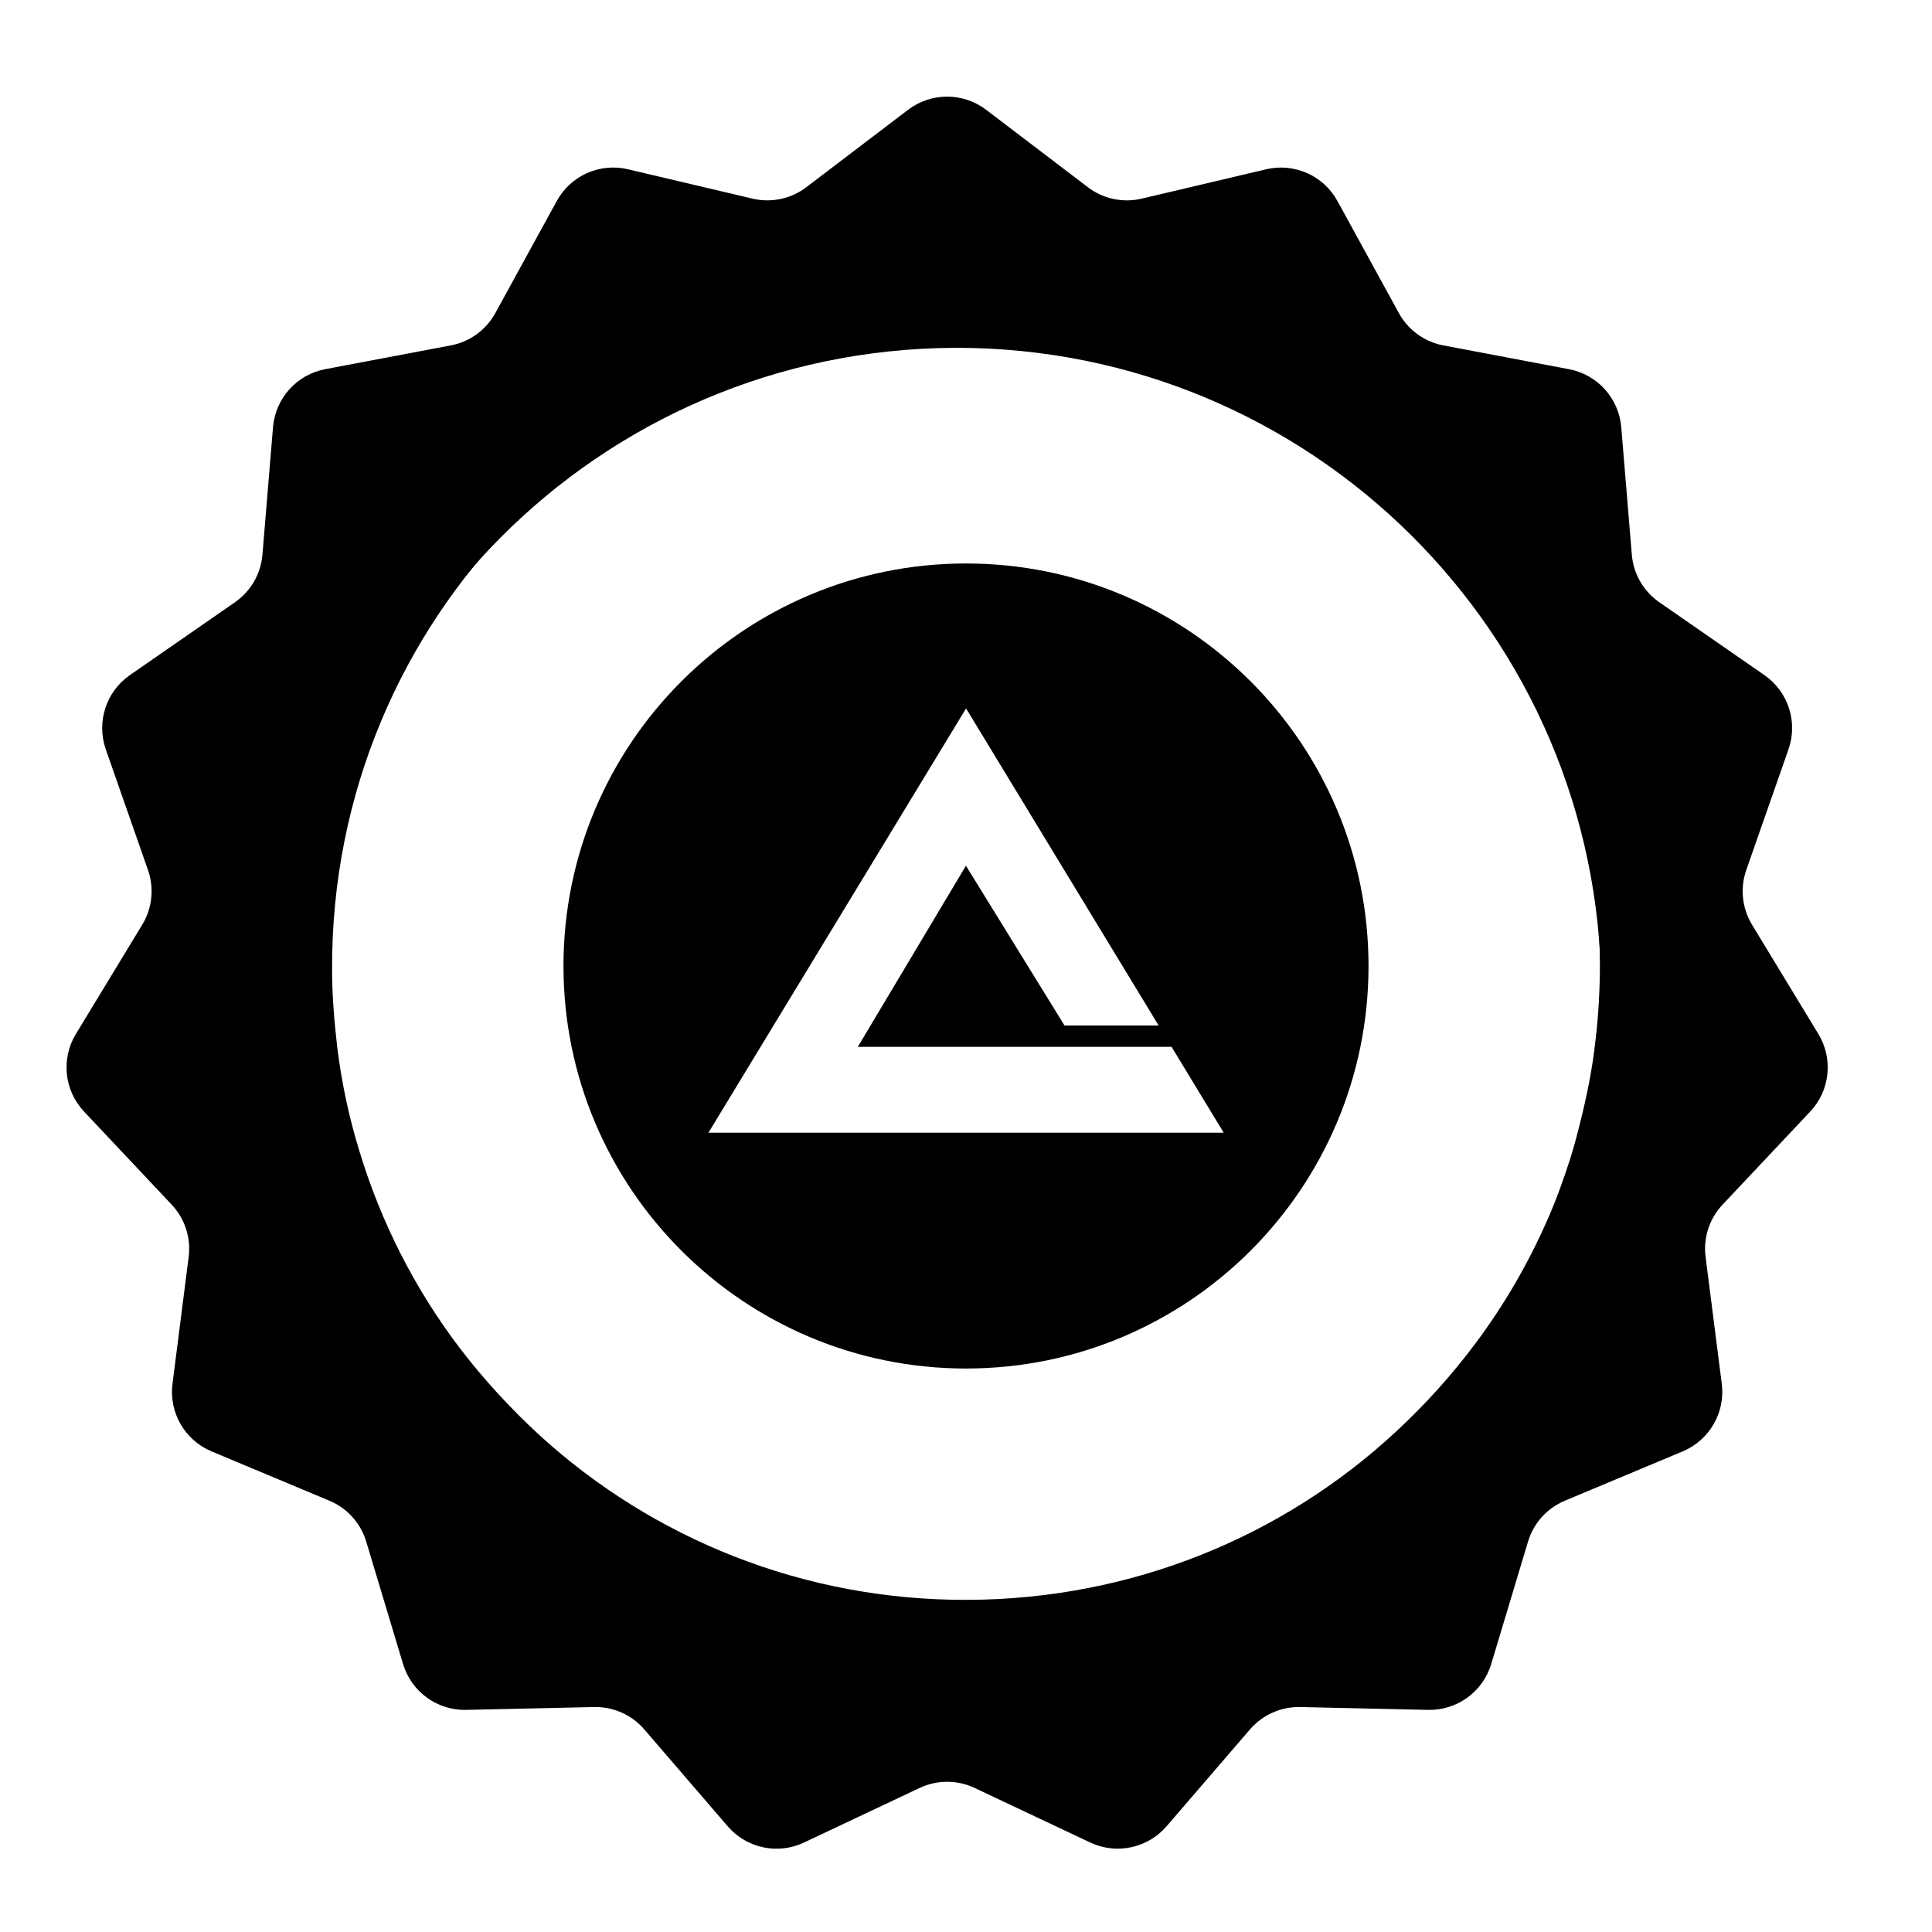
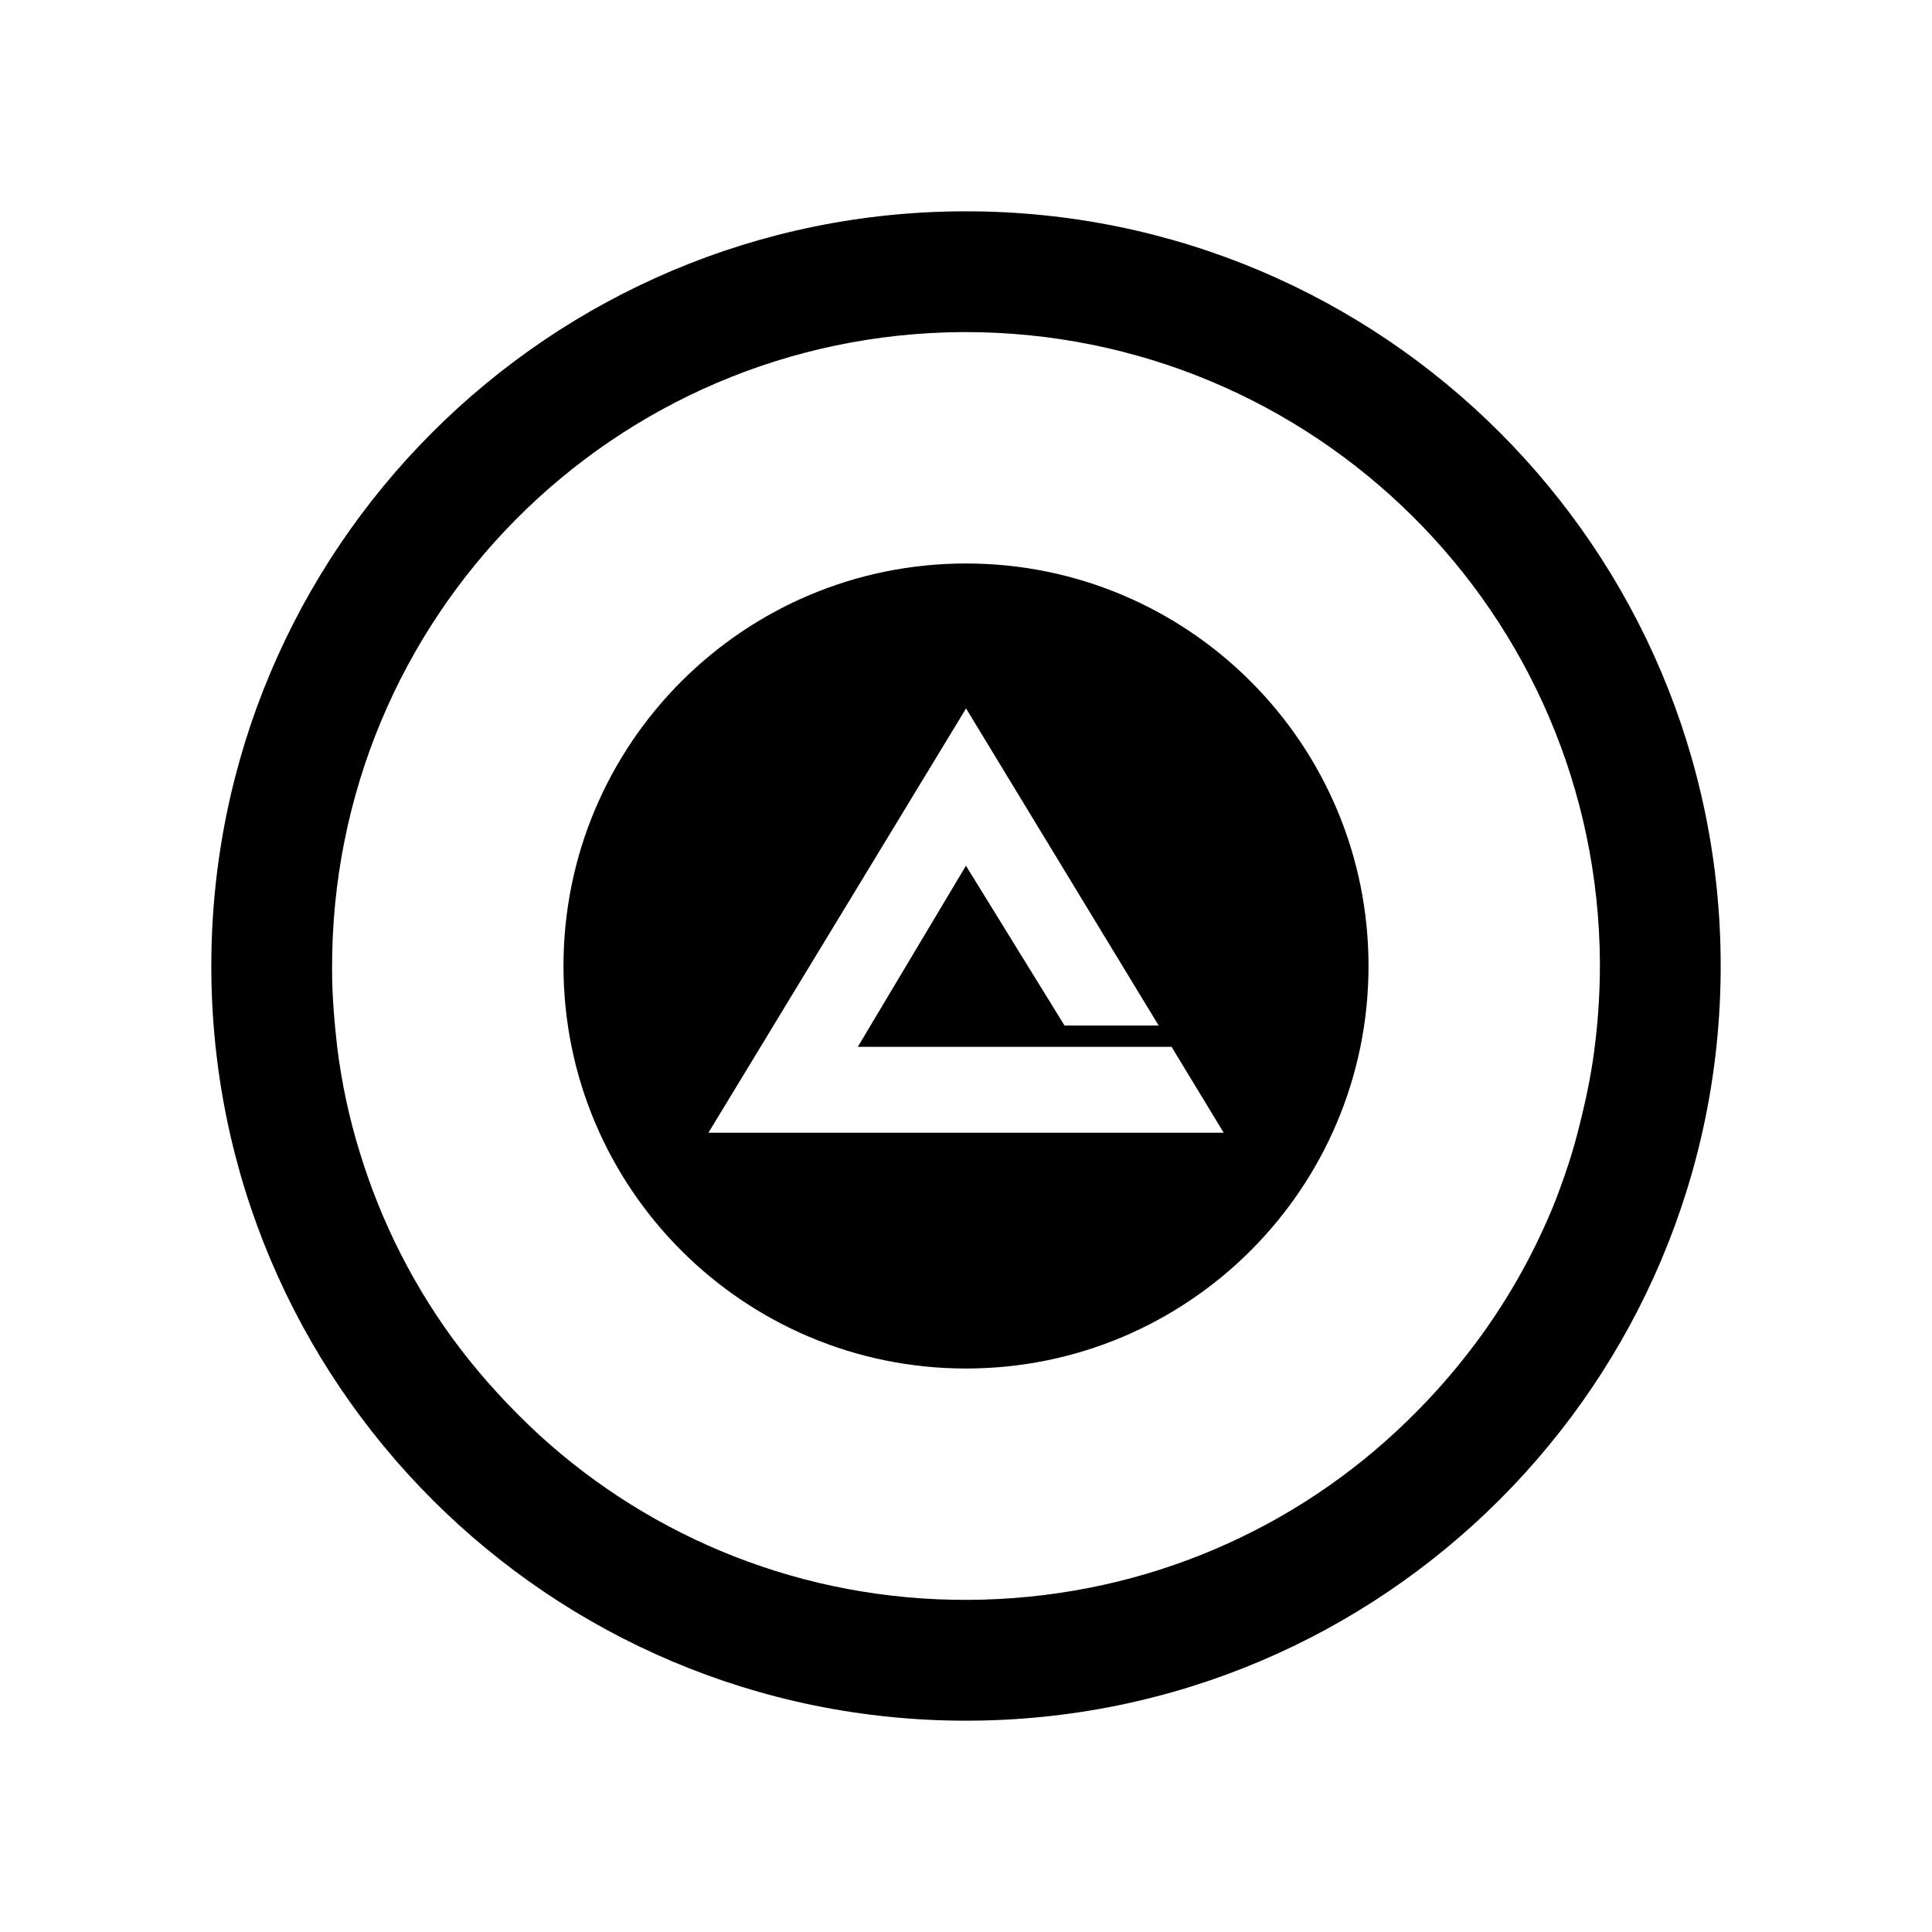
<svg xmlns="http://www.w3.org/2000/svg" version="1.1" width="32" height="32" viewBox="0 0 32 32">
-   <path fill="#000" d="M16.333 1.818l1.686 1.283c0.254 0.193 0.58 0.263 0.891 0.189l2.062-0.486c0.467-0.11 0.95 0.105 1.18 0.525l1.018 1.857c0.153 0.28 0.424 0.476 0.737 0.535l2.081 0.394c0.471 0.089 0.825 0.482 0.865 0.96l0.175 2.111c0.026 0.318 0.193 0.607 0.455 0.789l1.741 1.207c0.394 0.273 0.558 0.776 0.399 1.229l-0.699 1.999c-0.105 0.301-0.070 0.633 0.095 0.906l1.099 1.81c0.249 0.41 0.194 0.936-0.135 1.285l-1.452 1.542c-0.219 0.232-0.322 0.55-0.281 0.866l0.268 2.101c0.061 0.476-0.204 0.933-0.646 1.119l-1.954 0.818c-0.294 0.123-0.518 0.371-0.609 0.677l-0.61 2.028c-0.138 0.459-0.566 0.77-1.045 0.759l-2.118-0.047c-0.319-0.007-0.624 0.129-0.832 0.37l-1.382 1.605c-0.313 0.363-0.83 0.473-1.264 0.269l-1.915-0.904c-0.288-0.136-0.622-0.136-0.911 0l-1.915 0.904c-0.434 0.205-0.951 0.095-1.264-0.269l-1.382-1.605c-0.208-0.242-0.513-0.377-0.832-0.37l-2.118 0.047c-0.479 0.011-0.907-0.3-1.045-0.759l-0.61-2.028c-0.092-0.305-0.315-0.554-0.609-0.677l-1.954-0.818c-0.442-0.185-0.707-0.643-0.646-1.119l0.268-2.101c0.040-0.316-0.063-0.634-0.281-0.866l-1.452-1.542c-0.329-0.349-0.384-0.875-0.135-1.285l1.099-1.81c0.166-0.273 0.2-0.605 0.095-0.906l-0.699-1.999c-0.158-0.453 0.005-0.955 0.399-1.229l1.741-1.207c0.262-0.182 0.429-0.471 0.455-0.789l0.175-2.111c0.040-0.478 0.393-0.871 0.864-0.96l2.081-0.394c0.313-0.059 0.584-0.256 0.737-0.535l1.018-1.857c0.231-0.421 0.713-0.636 1.18-0.525l2.062 0.486c0.31 0.073 0.637 0.004 0.891-0.189l1.686-1.283c0.382-0.29 0.91-0.29 1.292 0zM26.446 17.689c0.050-0.425 0.075-0.862 0.075-1.299-0.025-5.895-4.814-10.642-10.704-10.629-5.902 0.025-10.654 4.809-10.629 10.729 0 0.437 0.038 0.874 0.088 1.311 0.075 0.599 0.2 1.187 0.375 1.749 0.363 1.199 0.938 2.323 1.688 3.31 0.4 0.525 0.85 1.012 1.338 1.461 1.901 1.736 4.439 2.785 7.215 2.773s5.302-1.074 7.19-2.823c0.5-0.462 0.95-0.962 1.351-1.499 0.475-0.637 0.875-1.324 1.2-2.061 0.15-0.337 0.275-0.687 0.388-1.037 0.063-0.2 0.113-0.387 0.163-0.587 0.113-0.45 0.213-0.924 0.263-1.399z" />
  <path fill="#000" d="M28.5 16c0 6.904-5.596 12.5-12.5 12.5s-12.5-5.596-12.5-12.5c0-6.904 5.596-12.5 12.5-12.5s12.5 5.596 12.5 12.5zM26.426 17.242c0.049-0.418 0.074-0.848 0.074-1.279-0.025-5.803-4.739-10.475-10.537-10.463-5.81 0.025-10.488 4.734-10.463 10.561 0 0.43 0.037 0.861 0.086 1.291 0.074 0.59 0.197 1.168 0.369 1.721 0.357 1.18 0.923 2.287 1.662 3.258 0.394 0.516 0.837 0.996 1.317 1.439 1.871 1.709 4.37 2.742 7.102 2.729s5.219-1.057 7.078-2.779c0.492-0.455 0.935-0.947 1.329-1.475 0.468-0.627 0.862-1.303 1.182-2.029 0.148-0.332 0.271-0.676 0.382-1.021 0.062-0.197 0.111-0.381 0.16-0.578 0.111-0.443 0.209-0.91 0.258-1.377z" />
  <path fill="#000" opacity="0.1" d="M27 16c0 6.075-4.925 11-11 11s-11-4.925-11-11c0-6.075 4.925-11 11-11s11 4.925 11 11zM26.426 17.242c0.049-0.418 0.074-0.848 0.074-1.279-0.025-5.803-4.739-10.475-10.537-10.463-5.81 0.025-10.488 4.734-10.463 10.561 0 0.43 0.037 0.861 0.086 1.291 0.074 0.59 0.197 1.168 0.369 1.721 0.357 1.18 0.923 2.287 1.662 3.258 0.394 0.516 0.837 0.996 1.317 1.439 1.871 1.709 4.37 2.742 7.102 2.729s5.219-1.057 7.078-2.779c0.492-0.455 0.935-0.947 1.329-1.475 0.468-0.627 0.862-1.303 1.182-2.029 0.148-0.332 0.271-0.676 0.382-1.021 0.062-0.197 0.111-0.381 0.16-0.578 0.111-0.443 0.209-0.91 0.258-1.377z" />
  <path fill="#000" d="M16 22.667c3.682 0 6.667-2.985 6.667-6.667s-2.985-6.667-6.667-6.667c-3.682 0-6.667 2.985-6.667 6.667s2.985 6.667 6.667 6.667zM11.734 18.761l4.267-7.027 3.19 5.252h-1.559l-1.633-2.647-1.791 3h5.197l0.863 1.422h-8.533z" />
</svg>